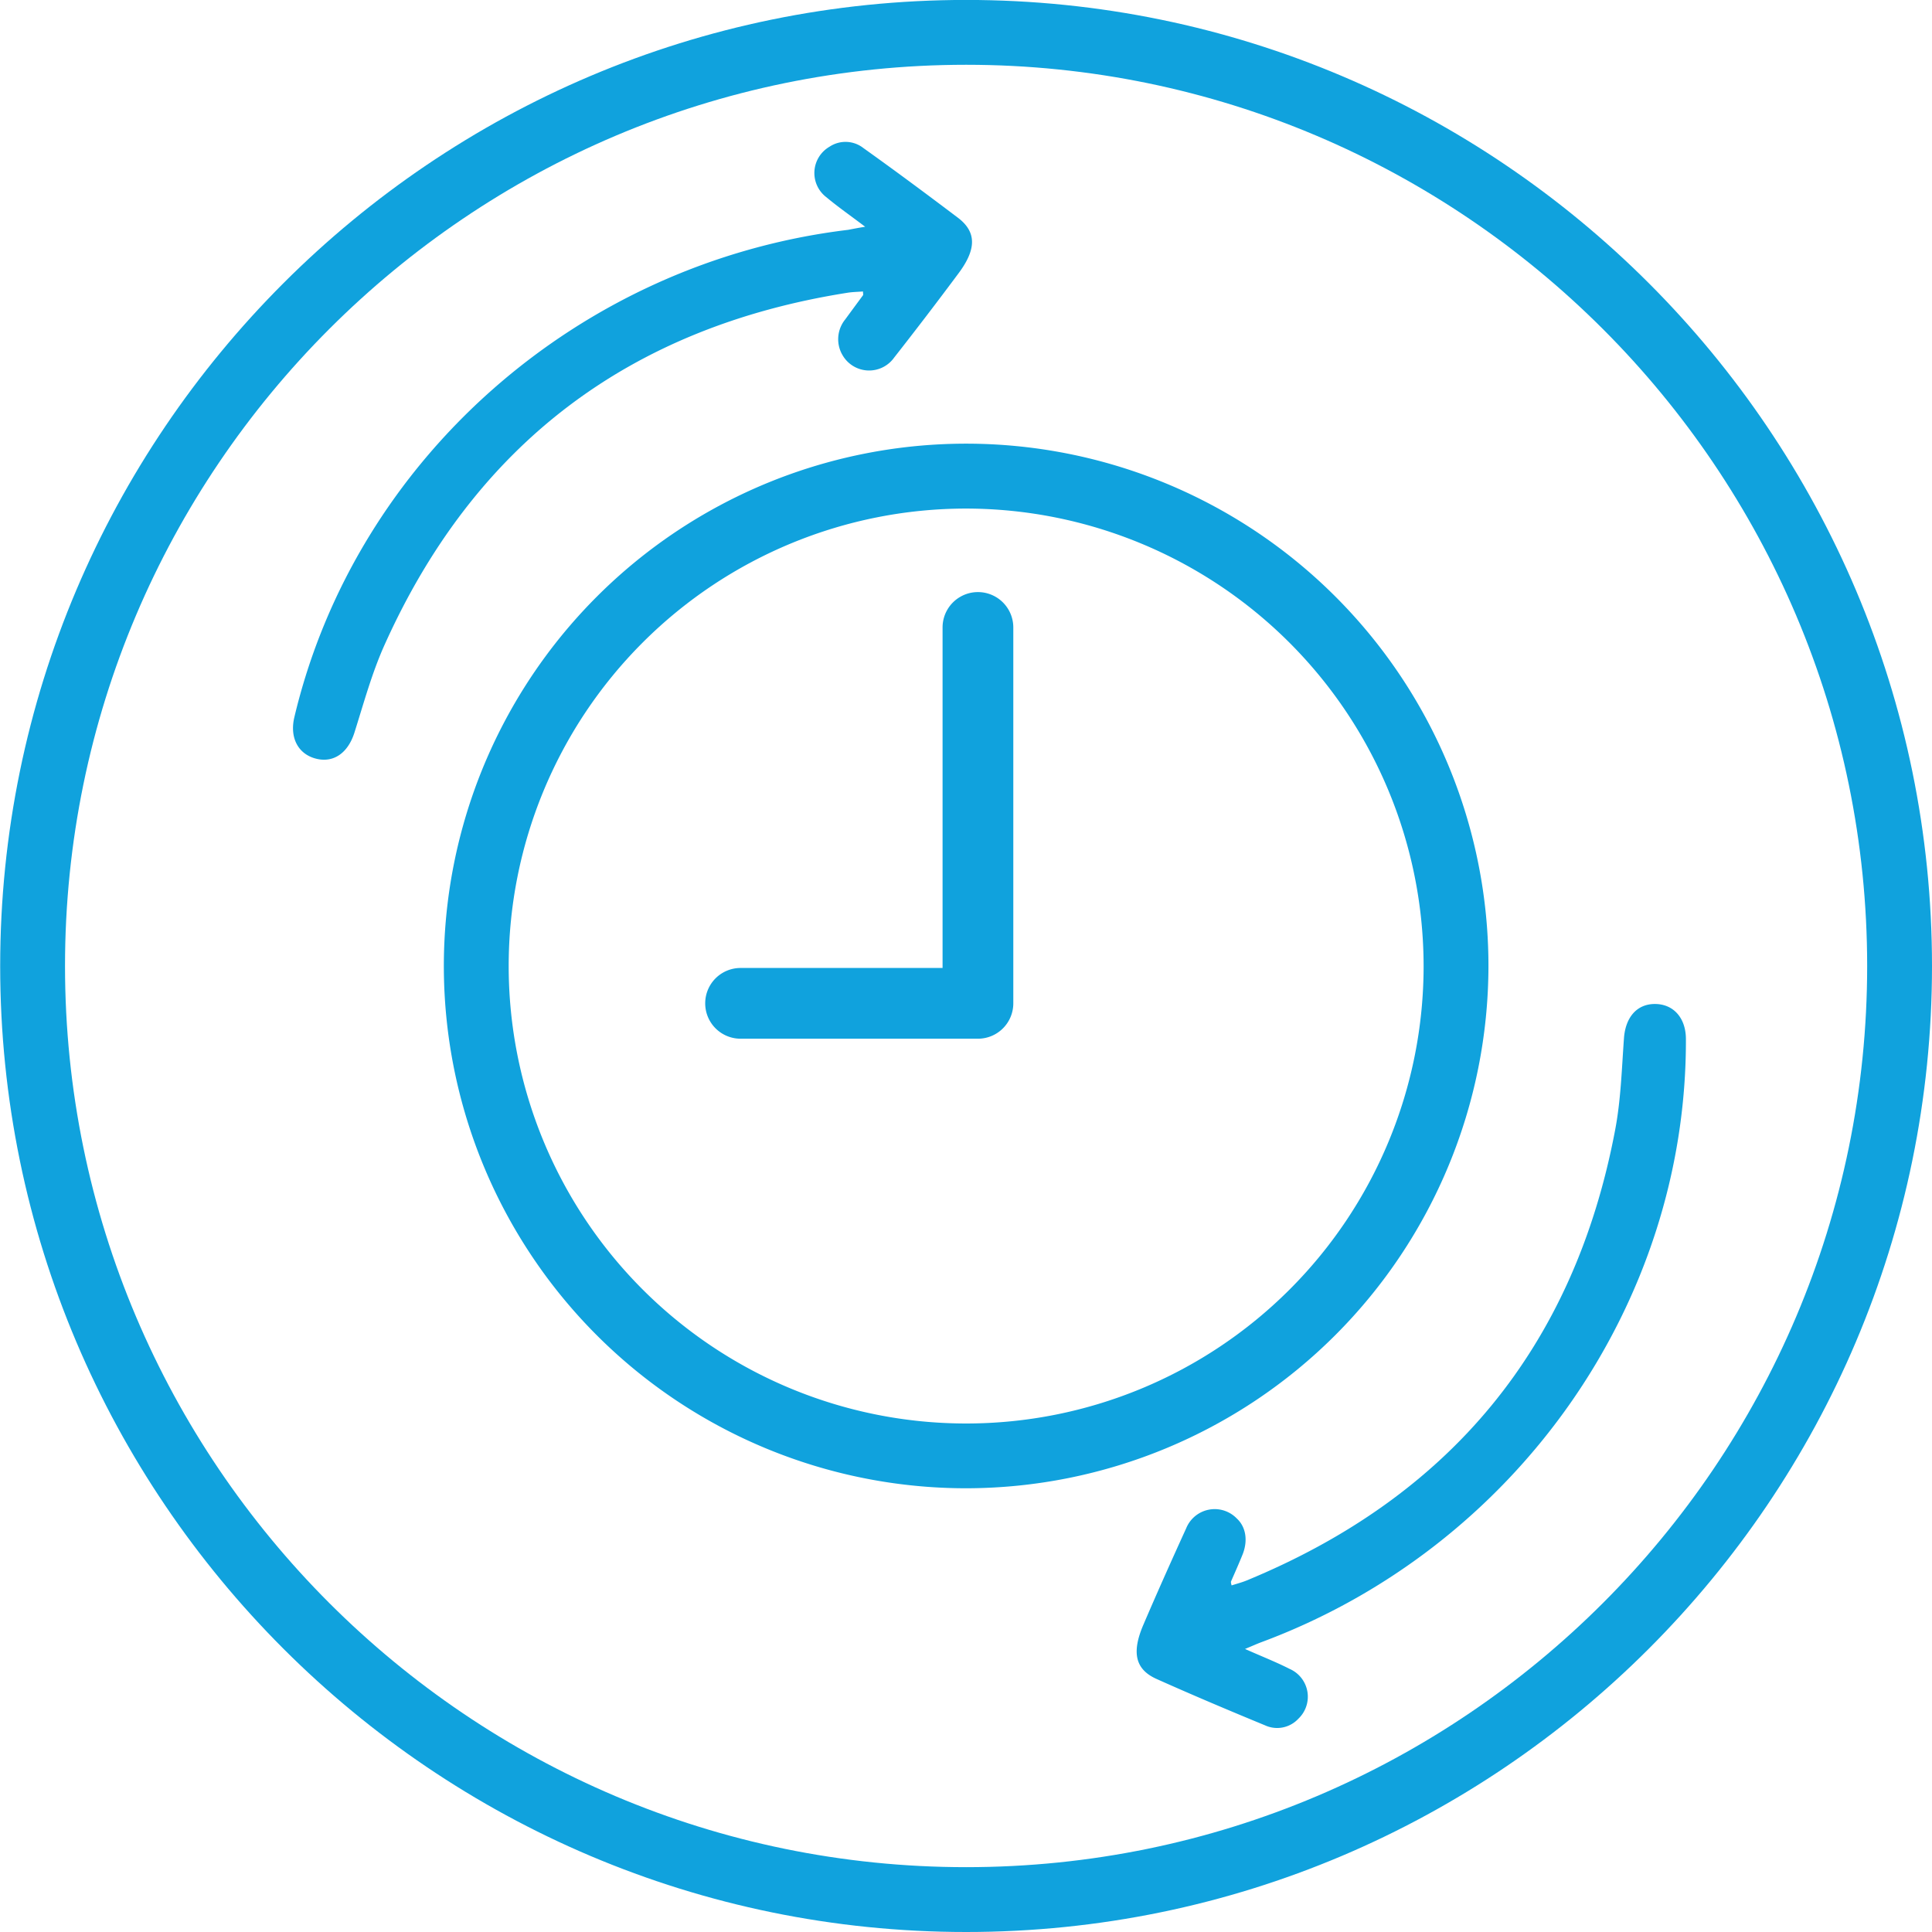
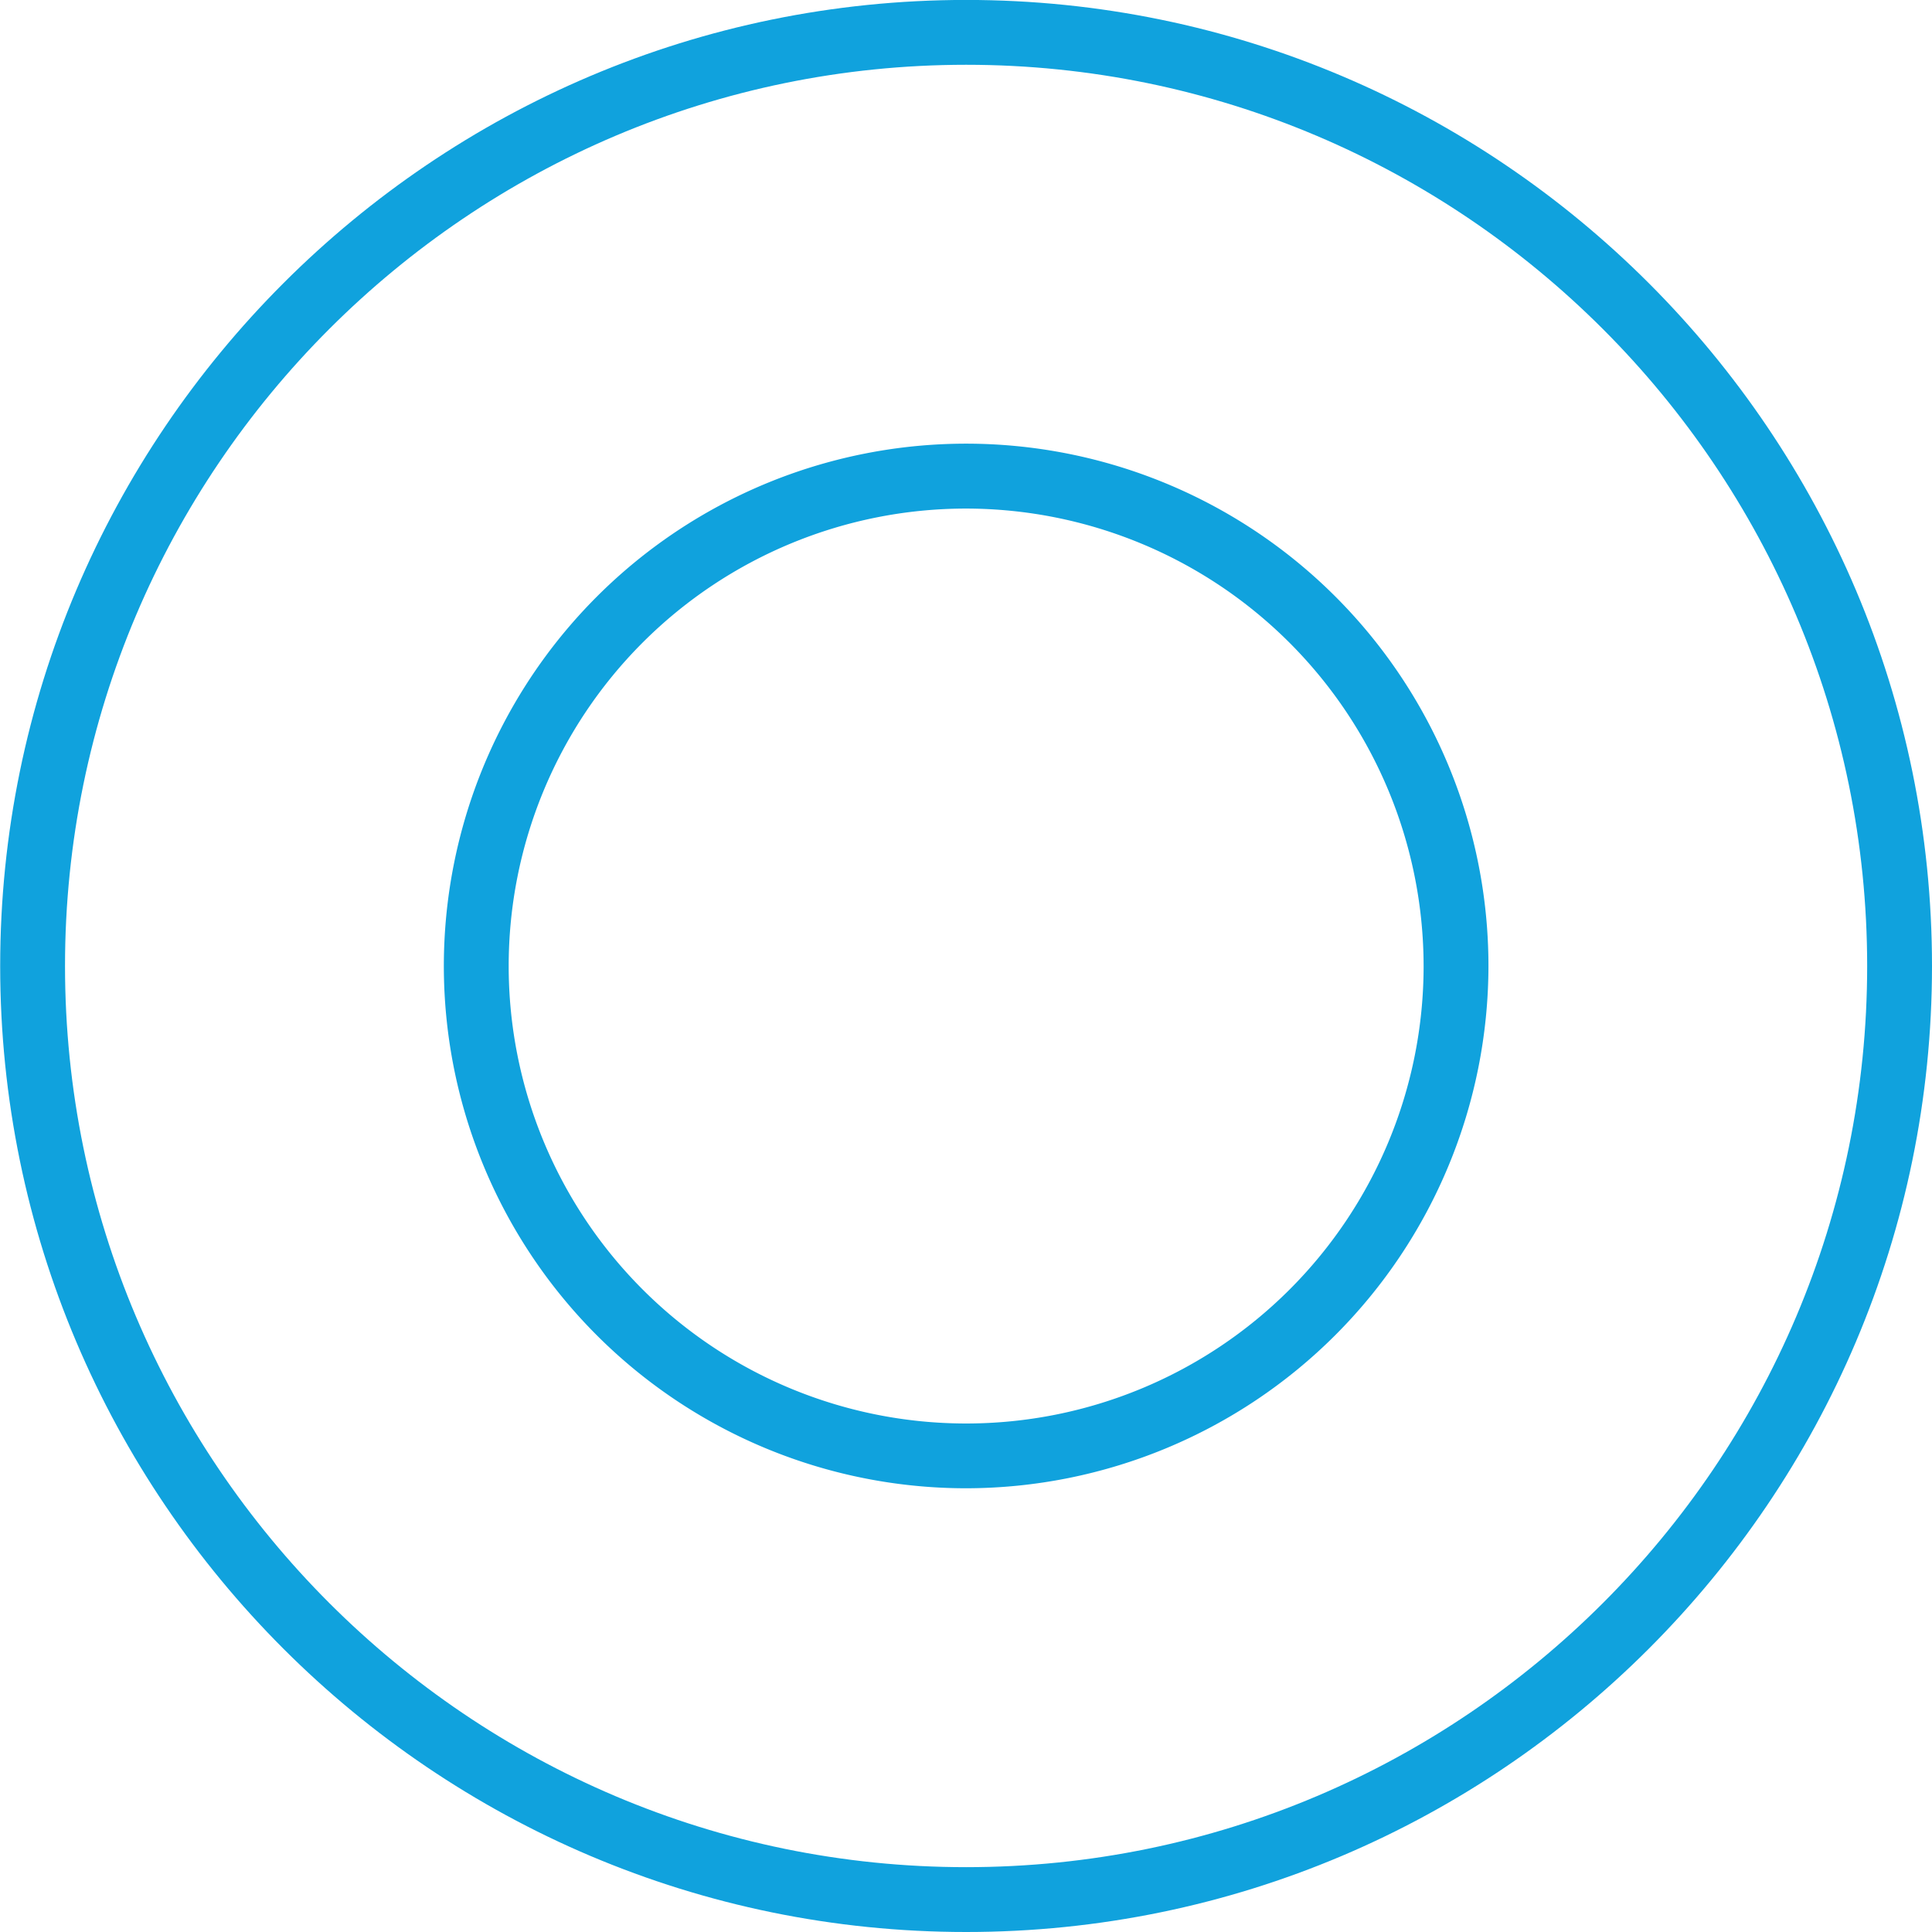
<svg xmlns="http://www.w3.org/2000/svg" id="Layer_4" data-name="Layer 4" viewBox="0 0 327.77 327.77">
  <defs>
    <style>
      .cls-1 {
        fill: #10a2dd;
      }
    </style>
  </defs>
  <title>karriere_arbeitszeit</title>
  <path class="cls-1" d="M465,526.78c-90.36,0-163.88-73.52-163.88-163.88S374.61,199,465,199,628.86,272.53,628.86,362.9,555.34,526.78,465,526.78ZM465,210c-84.3,0-152.88,68.58-152.88,152.89S380.67,515.78,465,515.78,617.86,447.2,617.86,362.9,549.27,210,465,210Z" transform="translate(-301.09 -199.01)" />
-   <path class="cls-1" d="M467,375.23H426.73a6,6,0,0,1,0-12H461V305.46a6,6,0,0,1,12,0v63.77A6,6,0,0,1,467,375.23Z" transform="translate(-301.09 -199.01)" />
  <path class="cls-1" d="M465,451.5a88.61,88.61,0,1,1,88.61-88.6A88.71,88.71,0,0,1,465,451.5Zm0-166.21a77.61,77.61,0,1,0,77.61,77.61A77.69,77.69,0,0,0,465,285.29Z" transform="translate(-301.09 -199.01)" />
-   <path class="cls-1" d="M512.31,478.76c2.85,1.27,5.26,2.21,7.56,3.38a5.15,5.15,0,0,1,1.49,8.46,4.91,4.91,0,0,1-5.65,1.12c-6.18-2.55-12.34-5.15-18.43-7.88-3.58-1.61-4.24-4.46-2.22-9.17,2.35-5.49,4.79-10.94,7.27-16.38a5.22,5.22,0,0,1,8.59-1.66c1.53,1.41,1.91,3.71,1,6.05-.63,1.57-1.32,3.11-2,4.67,0,.11,0,.26.12.63.86-.28,1.72-.5,2.53-.83,34.49-14.22,55.5-39.55,62.5-76.26,1-5.15,1.15-10.47,1.53-15.73.25-3.56,2.2-5.86,5.32-5.82s5.18,2.4,5.19,5.94c.14,45.06-28.93,86.35-72.1,102.36C514.27,477.92,513.53,478.26,512.31,478.76Z" transform="translate(-301.09 -199.01)" />
-   <path class="cls-1" d="M447.87,237.48c-2.48-1.88-4.61-3.36-6.57-5a5.16,5.16,0,0,1,.52-8.58,4.91,4.91,0,0,1,5.75.23C453,228,458.38,232,463.67,236c3.11,2.4,3.09,5.32,0,9.43q-5.34,7.18-10.88,14.24a5.21,5.21,0,0,1-8.74-.37,5.33,5.33,0,0,1,.45-6.12c1-1.37,2-2.72,3-4.08.07-.09,0-.27,0-.64-.9.07-1.79.08-2.65.22-36.85,5.82-63.16,25.59-78.49,59.67-2.16,4.78-3.55,9.92-5.14,14.95-1.08,3.41-3.5,5.19-6.52,4.42s-4.49-3.53-3.68-7C361.4,276.92,399.26,243.51,445,238,445.77,237.85,446.56,237.69,447.87,237.48Z" transform="translate(-301.09 -199.01)" />
</svg>